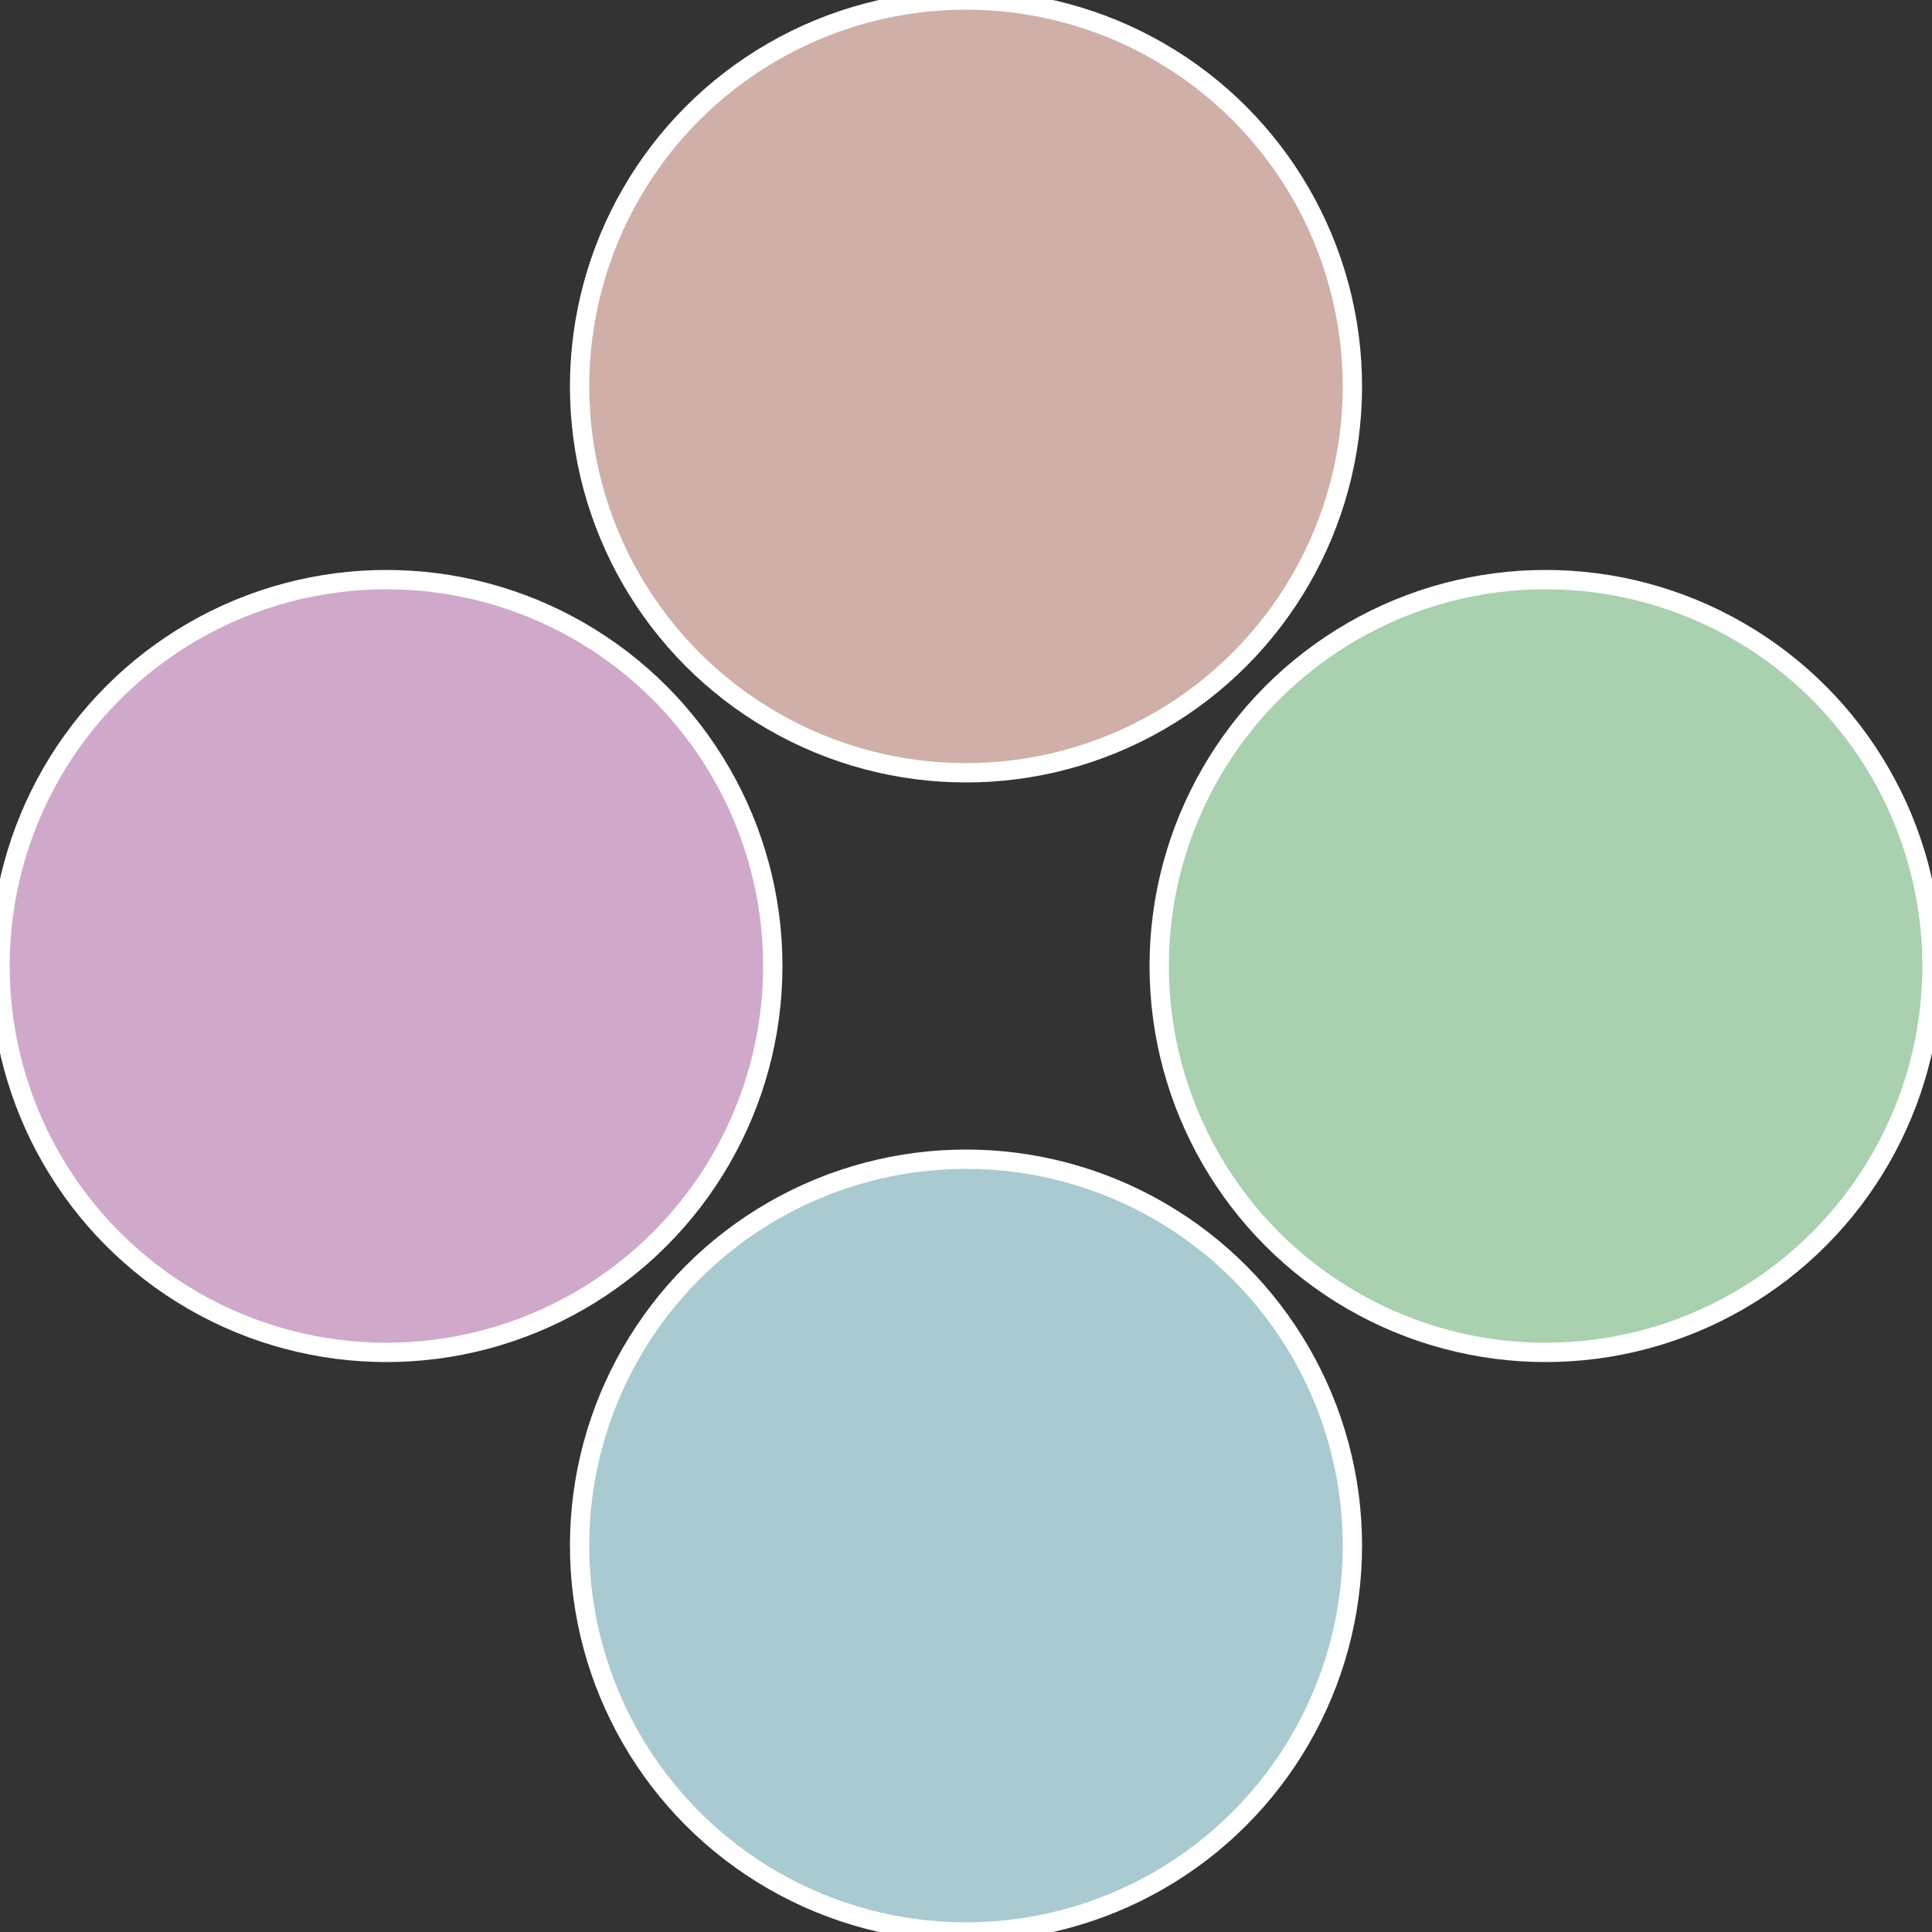
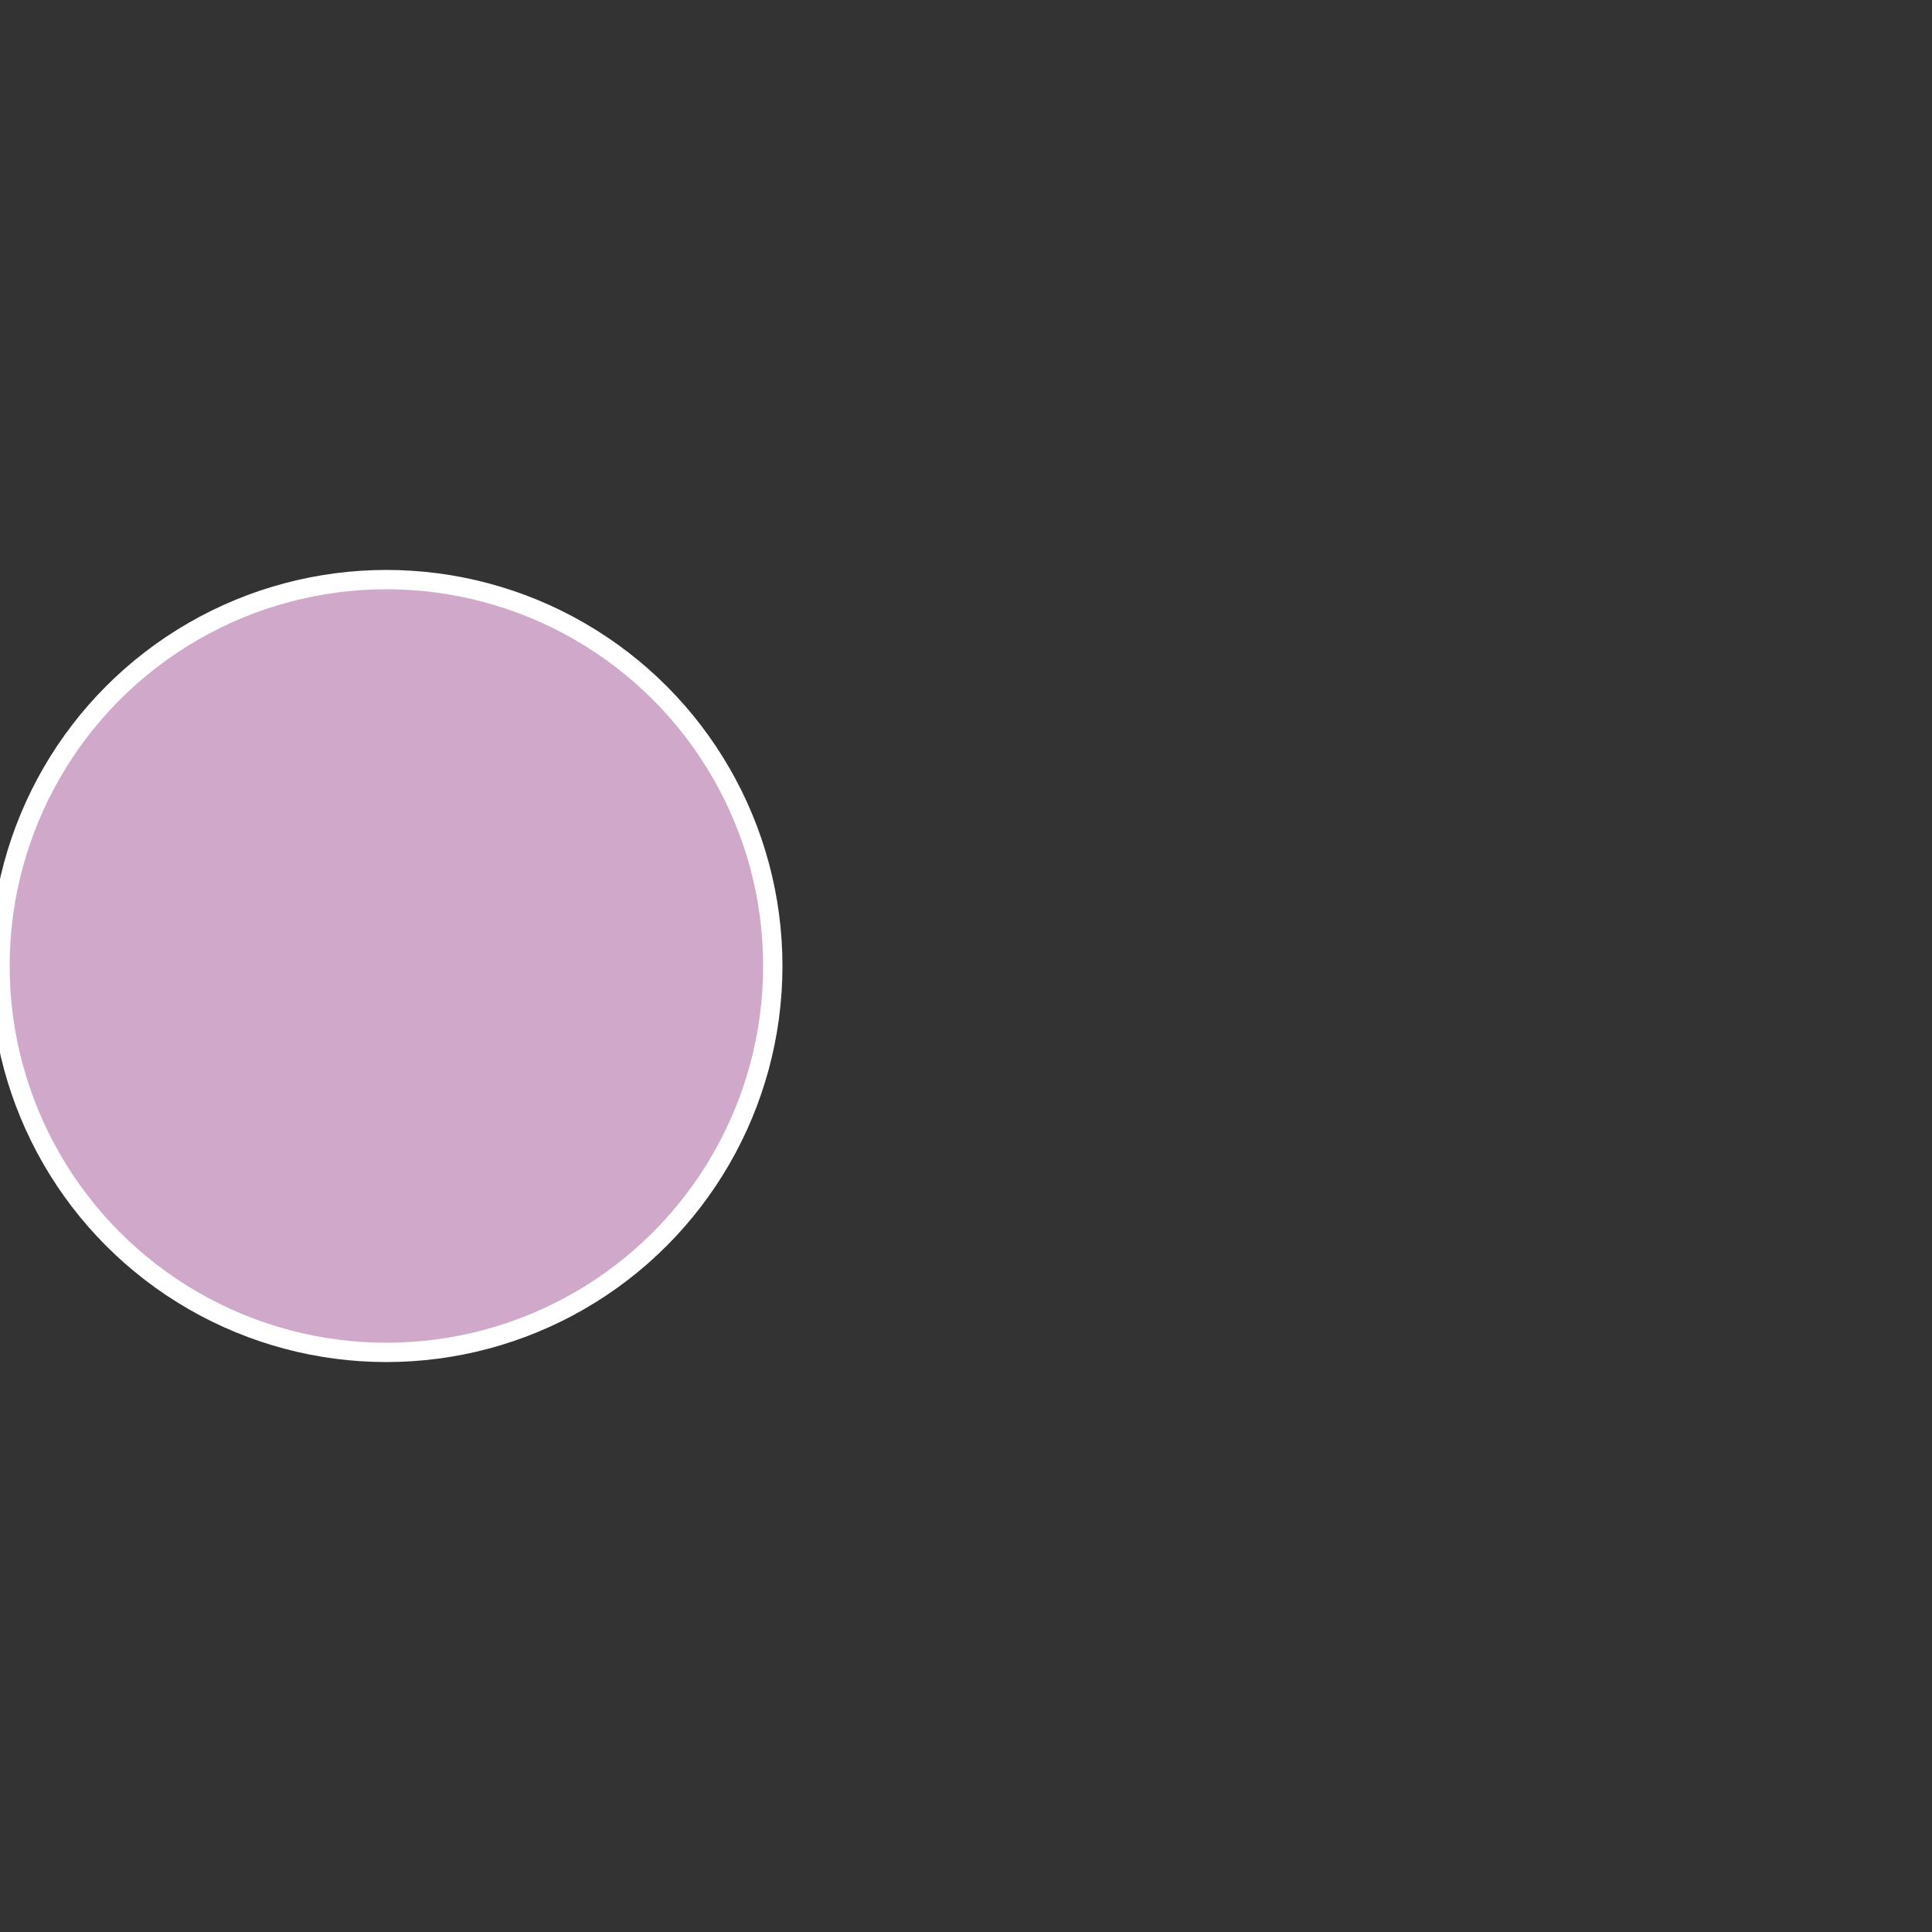
<svg xmlns="http://www.w3.org/2000/svg" width="500" height="500" viewBox="-1 -1 2 2">
  <rect x="-1" y="-1" width="2" height="2" fill="#333333" stroke="none" />
-   <circle cx="0.6" cy="0" r="0.4" fill="#a9d0af" stroke="#fff" stroke-width="1%" />
-   <circle cx="3.6739403974421E-17" cy="0.6" r="0.4" fill="#a9cad0" stroke="#fff" stroke-width="1%" />
  <circle cx="-0.6" cy="7.3478807948841E-17" r="0.4" fill="#d0a9ca" stroke="#fff" stroke-width="1%" />
-   <circle cx="-1.1021821192326E-16" cy="-0.6" r="0.4" fill="#d0afa9" stroke="#fff" stroke-width="1%" />
</svg>